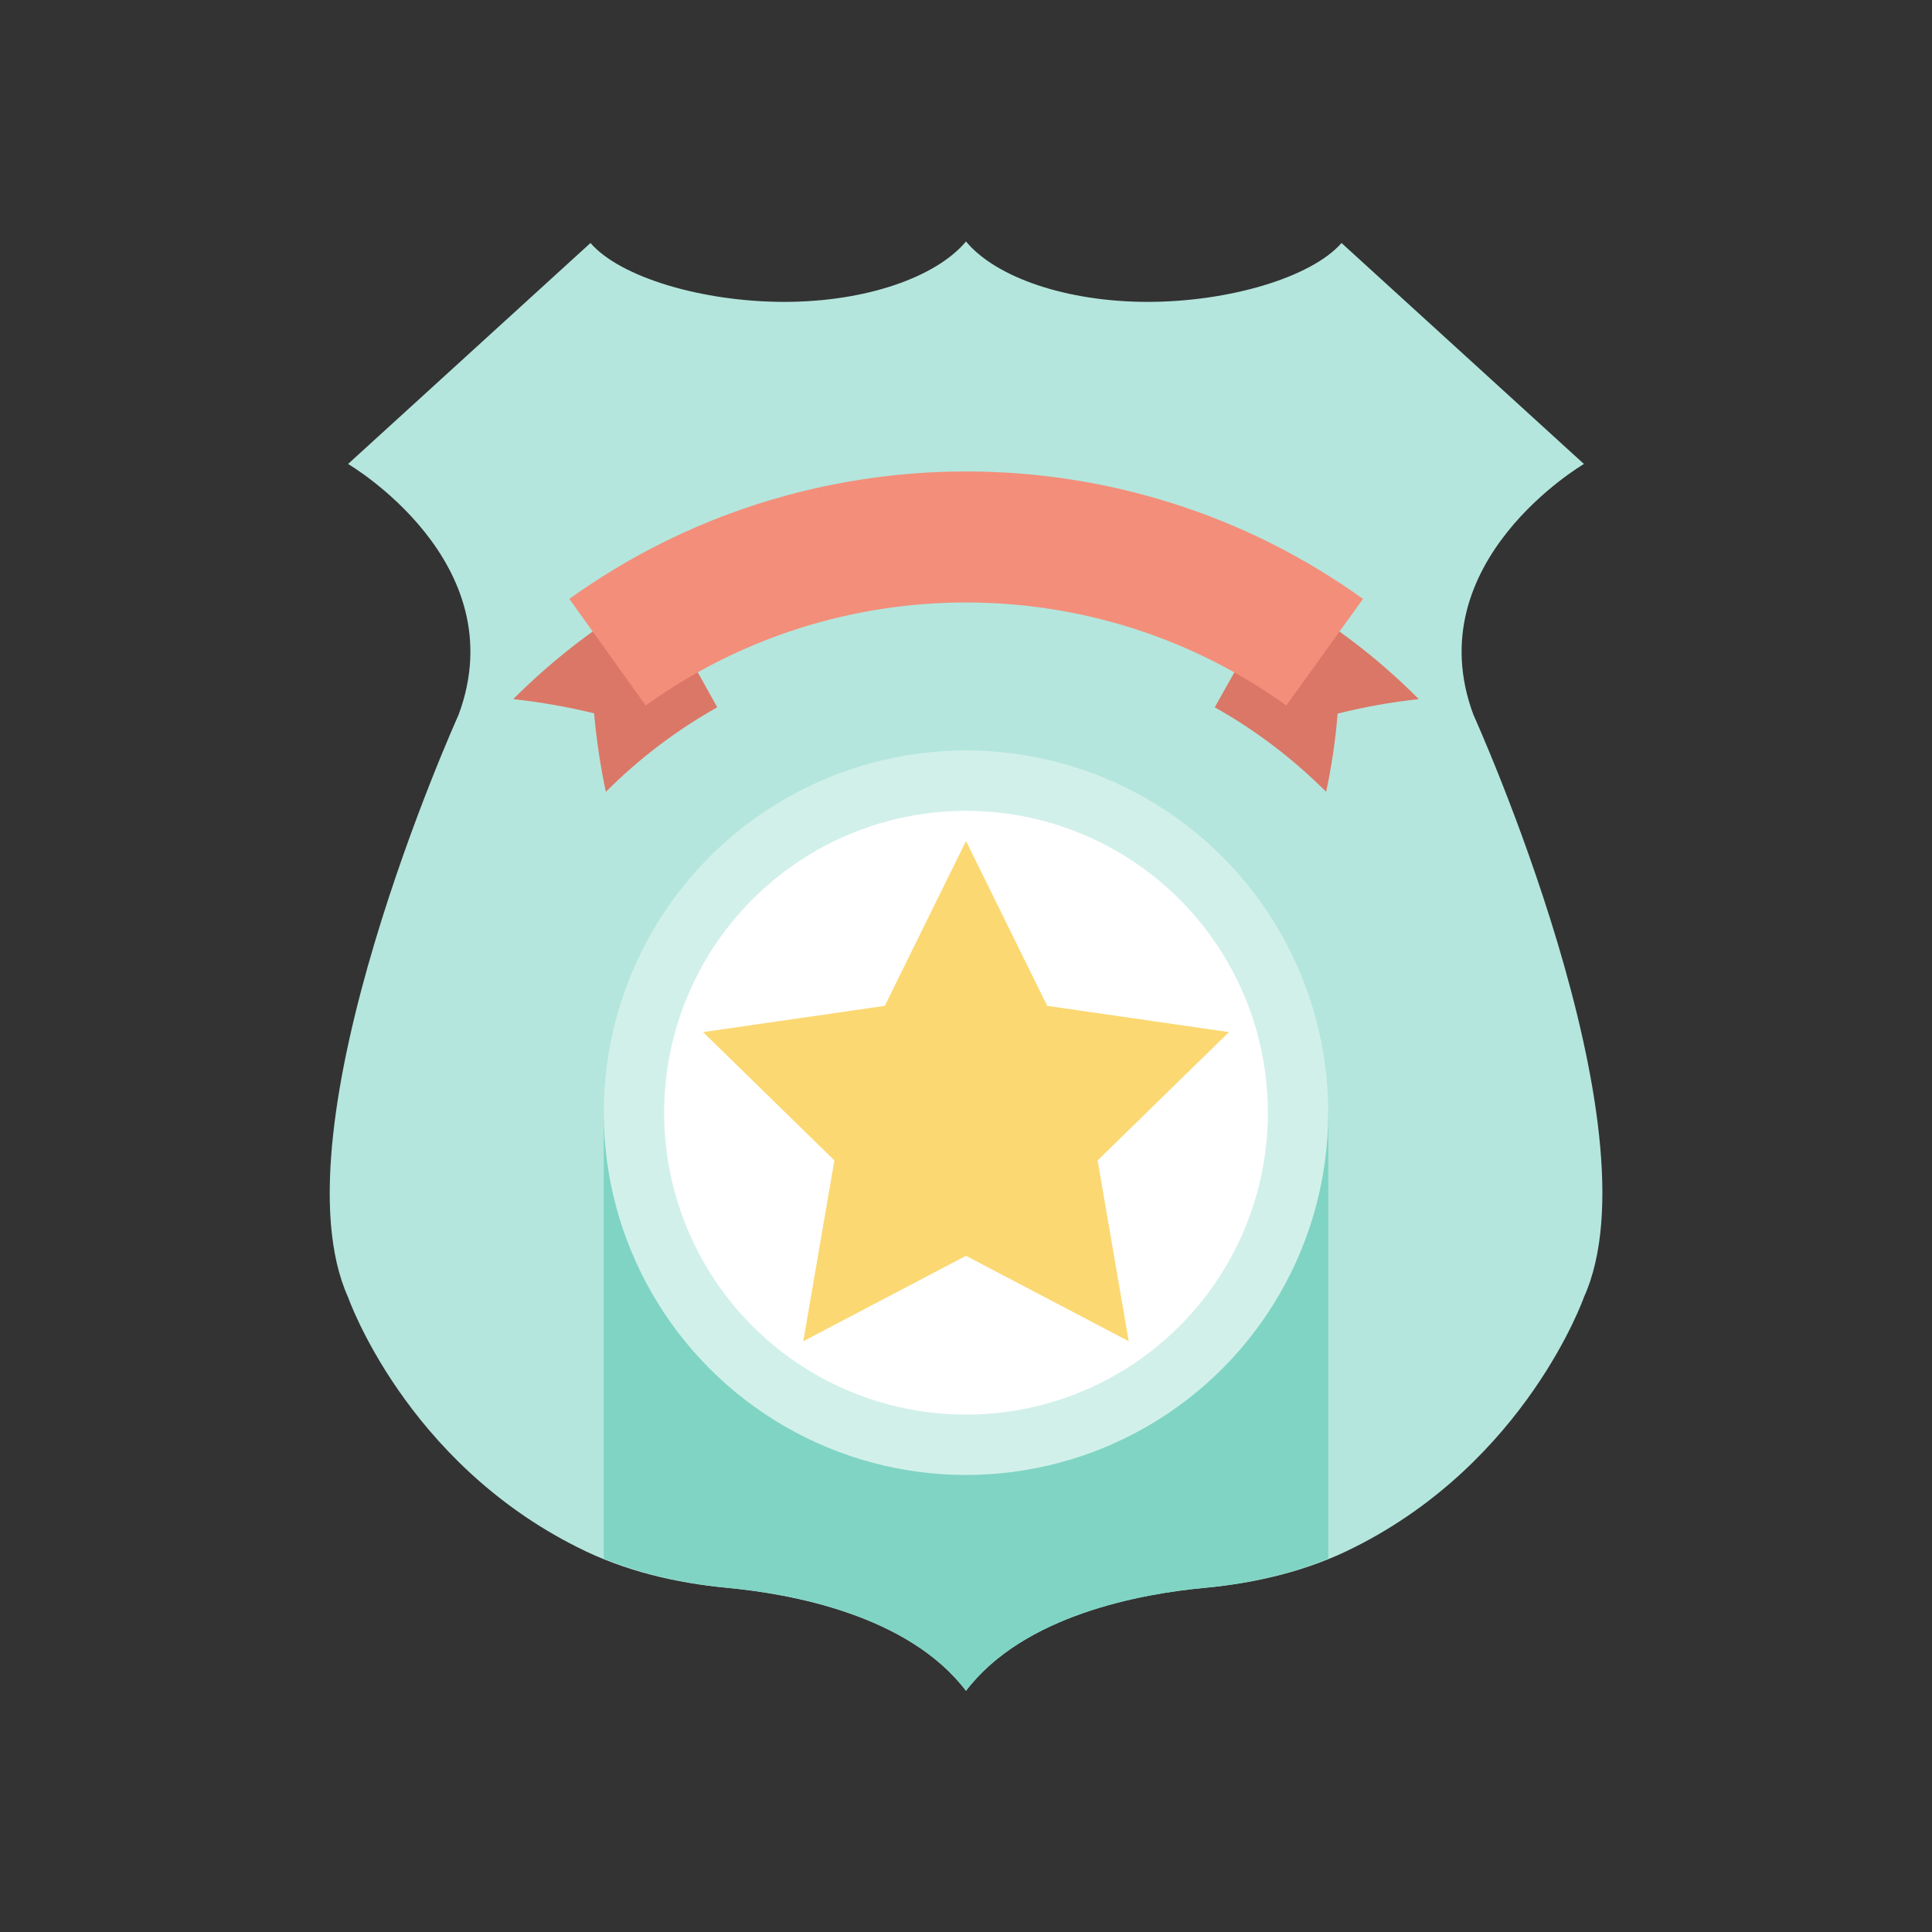
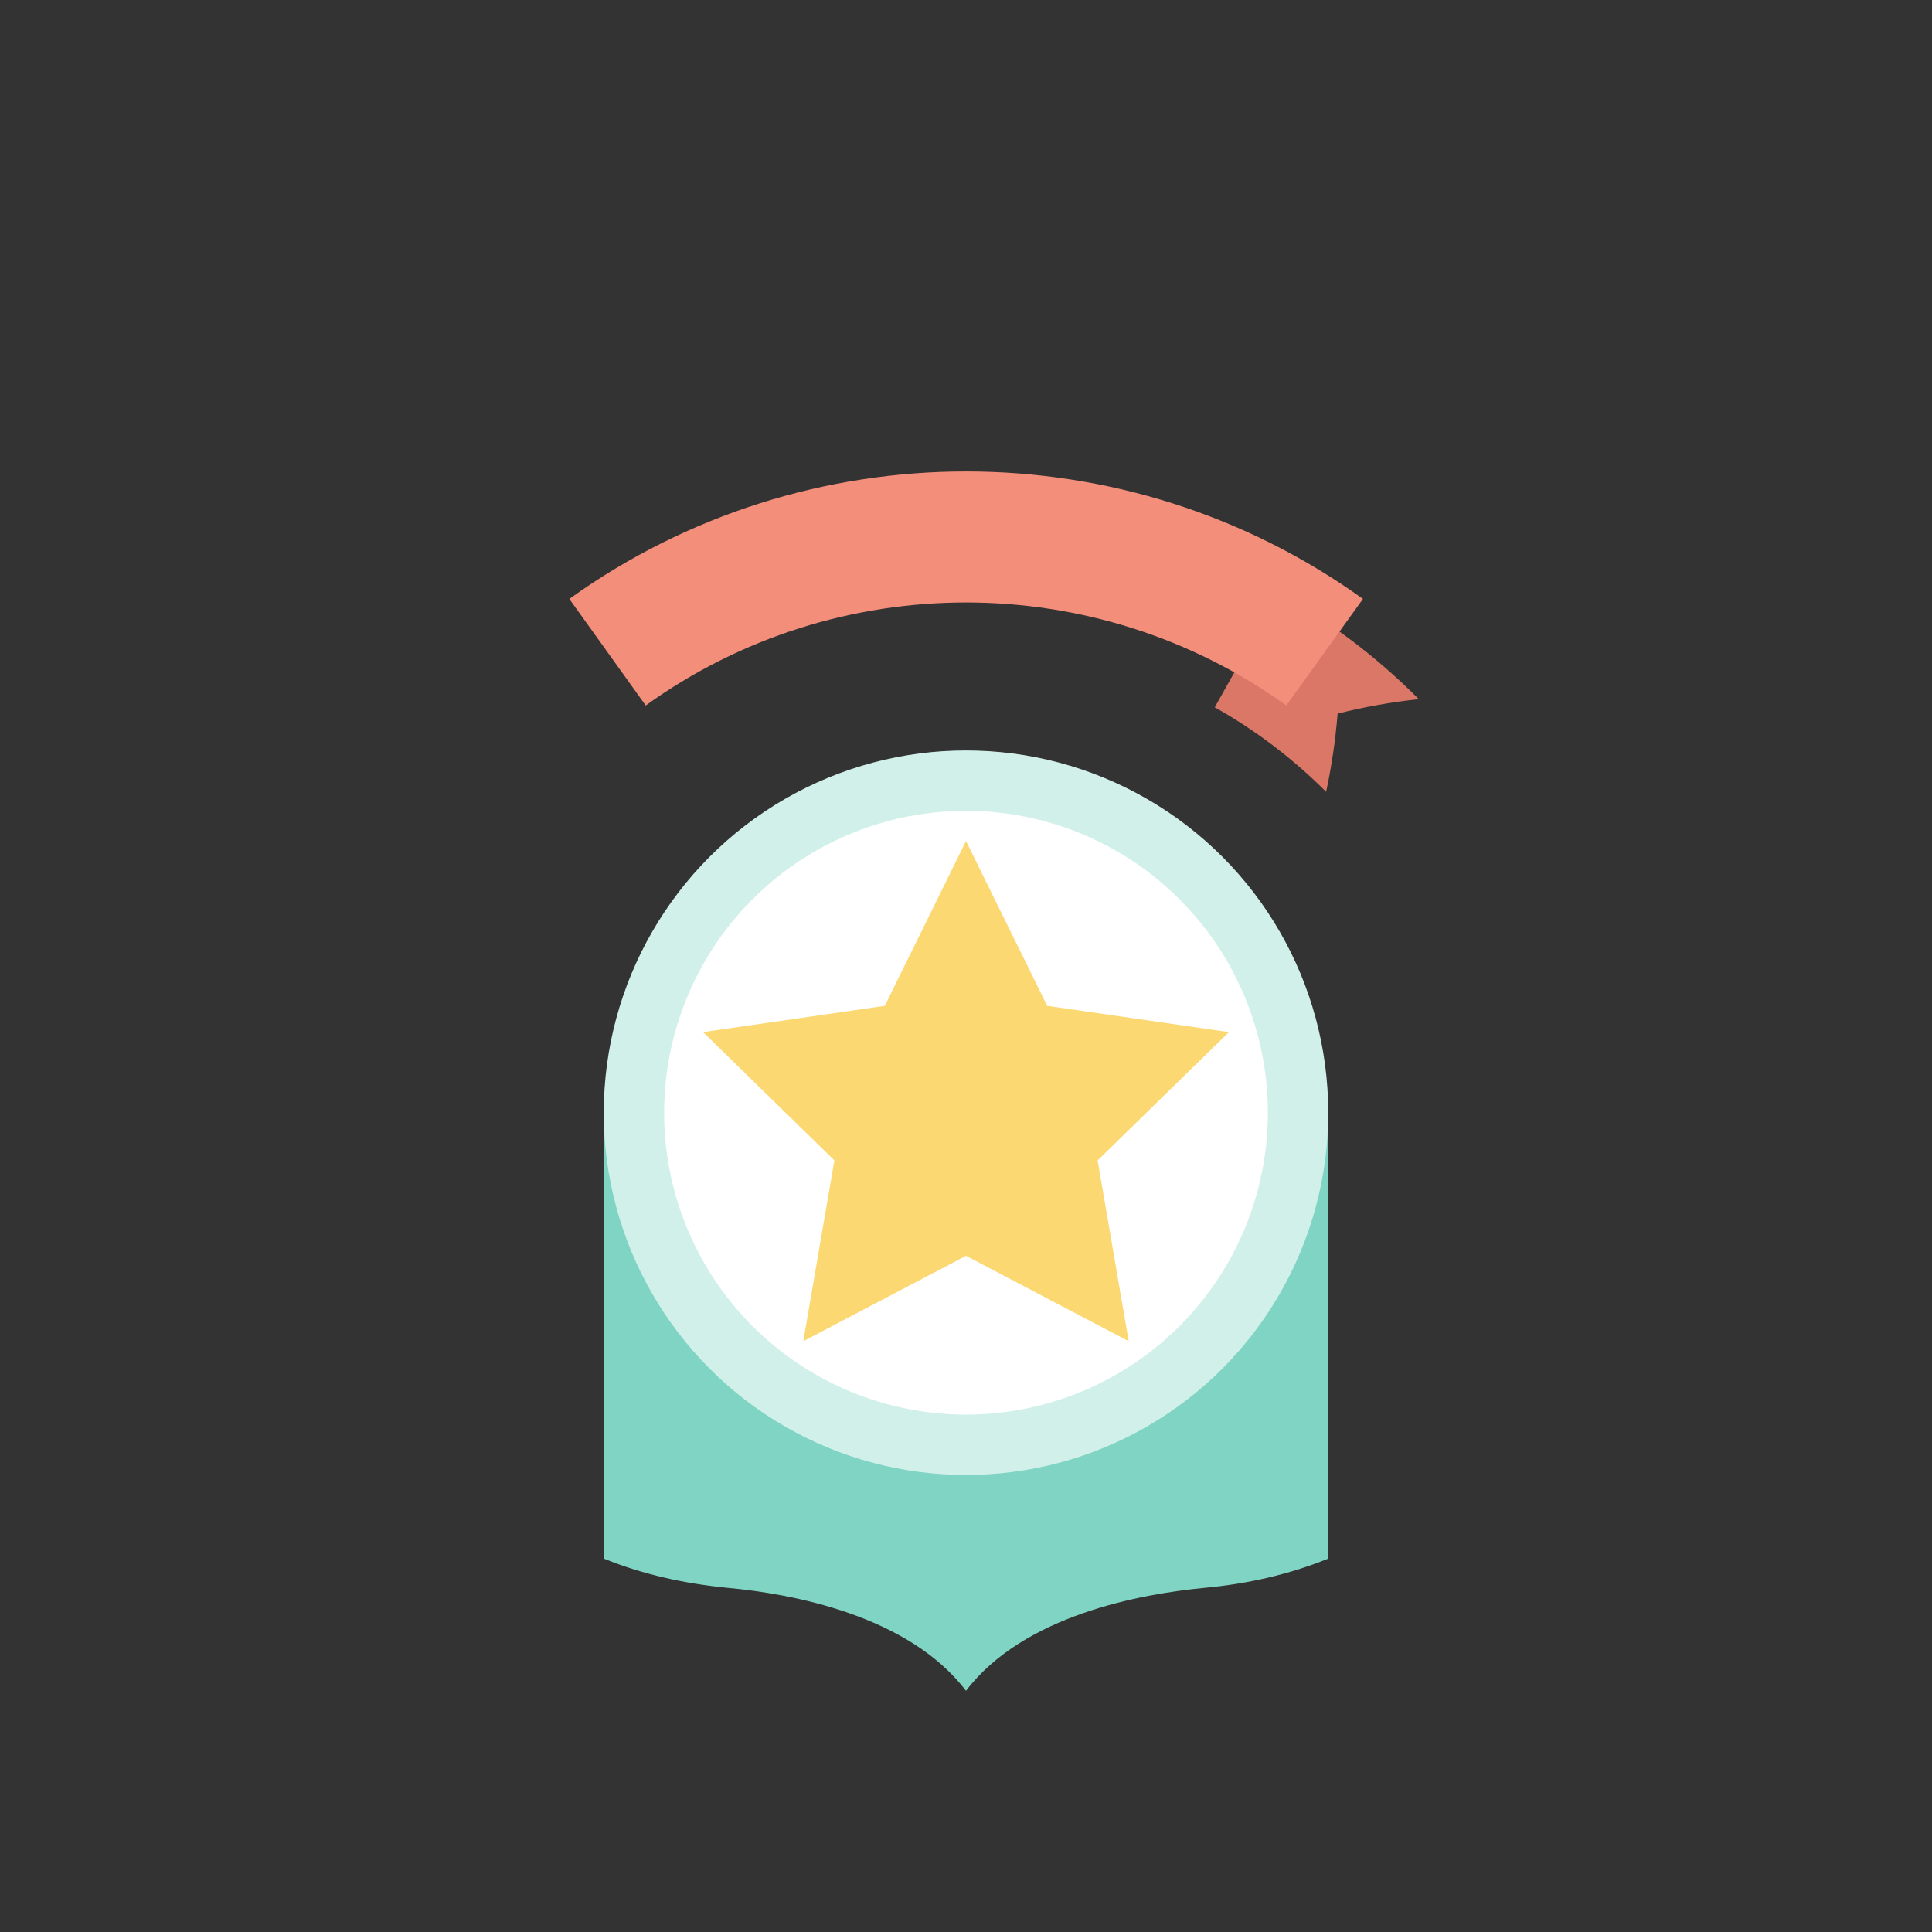
<svg xmlns="http://www.w3.org/2000/svg" width="800px" height="800px" viewBox="0 0 64 64" id="Layer_1" version="1.1" xml:space="preserve">
  <rect x="0" y="0" width="64" height="64" fill="#333333" stroke="none" />
  <style type="text/css">
	.st0{fill:#B4E6DD;}
	.st1{fill:#80D4C4;}
	.st2{fill:#D2F0EA;}
	.st3{fill:#FFFFFF;}
	.st4{fill:#FBD872;}
	.st5{fill:#DB7767;}
	.st6{fill:#F38E7A;}
	.st7{fill:#F6AF62;}
	.st8{fill:#32A48E;}
	.st9{fill:#A38FD8;}
	.st10{fill:#7C64BD;}
	.st11{fill:#EAA157;}
	.st12{fill:#9681CF;}
	.st13{fill:#F9C46A;}
	.st14{fill:#CE6B61;}
</style>
  <g>
-     <path class="st0" d="M52.47,42.97c0,0-1.9,5.43-7.61,8.29c-1.54,0.78-3.24,1.18-4.96,1.34c-2.1,0.19-5.99,0.9-7.9,3.41   c-1.91-2.51-5.8-3.21-7.9-3.41c-1.72-0.16-3.42-0.56-4.96-1.34c-5.72-2.86-7.61-8.29-7.61-8.29c-2.53-5.6,3.66-19.29,3.66-19.29   c1.89-5.07-3.66-8.31-3.66-8.31l8.03-7.32c1,1.15,3.74,1.95,6.42,1.95c2.71,0,5.03-0.82,6.02-2c0.98,1.18,3.31,2,6.02,2   c2.69,0,5.42-0.81,6.42-1.95l8.03,7.32c0,0-5.55,3.24-3.66,8.31C48.81,23.68,55.01,37.36,52.47,42.97z" />
    <path class="st1" d="M44,36.86H20v14.77c1.3,0.53,2.69,0.83,4.1,0.97c2.1,0.19,5.99,0.9,7.9,3.41c1.91-2.51,5.8-3.21,7.9-3.41   c1.41-0.13,2.8-0.44,4.1-0.97V36.86z" />
    <circle class="st2" cx="32" cy="36.86" r="12" />
    <circle class="st3" cx="32" cy="36.86" r="10" />
    <polygon class="st4" points="32,27.86 34.69,33.32 40.71,34.19 36.36,38.44 37.39,44.43 32,41.6 26.61,44.43 27.64,38.44    23.29,34.19 29.31,33.32  " />
    <g>
      <path class="st5" d="M43.93,26.23c-1.12-1.12-2.37-2.06-3.69-2.8c0.71-1.26,1.42-2.53,2.12-3.79c1.66,0.93,3.23,2.1,4.64,3.52    c-0.93,0.1-1.82,0.26-2.69,0.48C44.24,24.52,44.11,25.39,43.93,26.23z" />
-       <path class="st5" d="M17,23.16c1.41-1.41,2.98-2.59,4.64-3.52c0.71,1.26,1.42,2.53,2.12,3.79c-1.32,0.74-2.56,1.67-3.69,2.8    c-0.18-0.84-0.31-1.71-0.39-2.6C18.82,23.42,17.93,23.26,17,23.16z" />
      <path class="st6" d="M42.61,23.37c-6.32-4.55-14.9-4.55-21.22,0c-0.84-1.18-1.69-2.35-2.53-3.53c7.83-5.63,18.46-5.63,26.29,0    C44.3,21.02,43.46,22.19,42.61,23.37z" />
    </g>
  </g>
</svg>